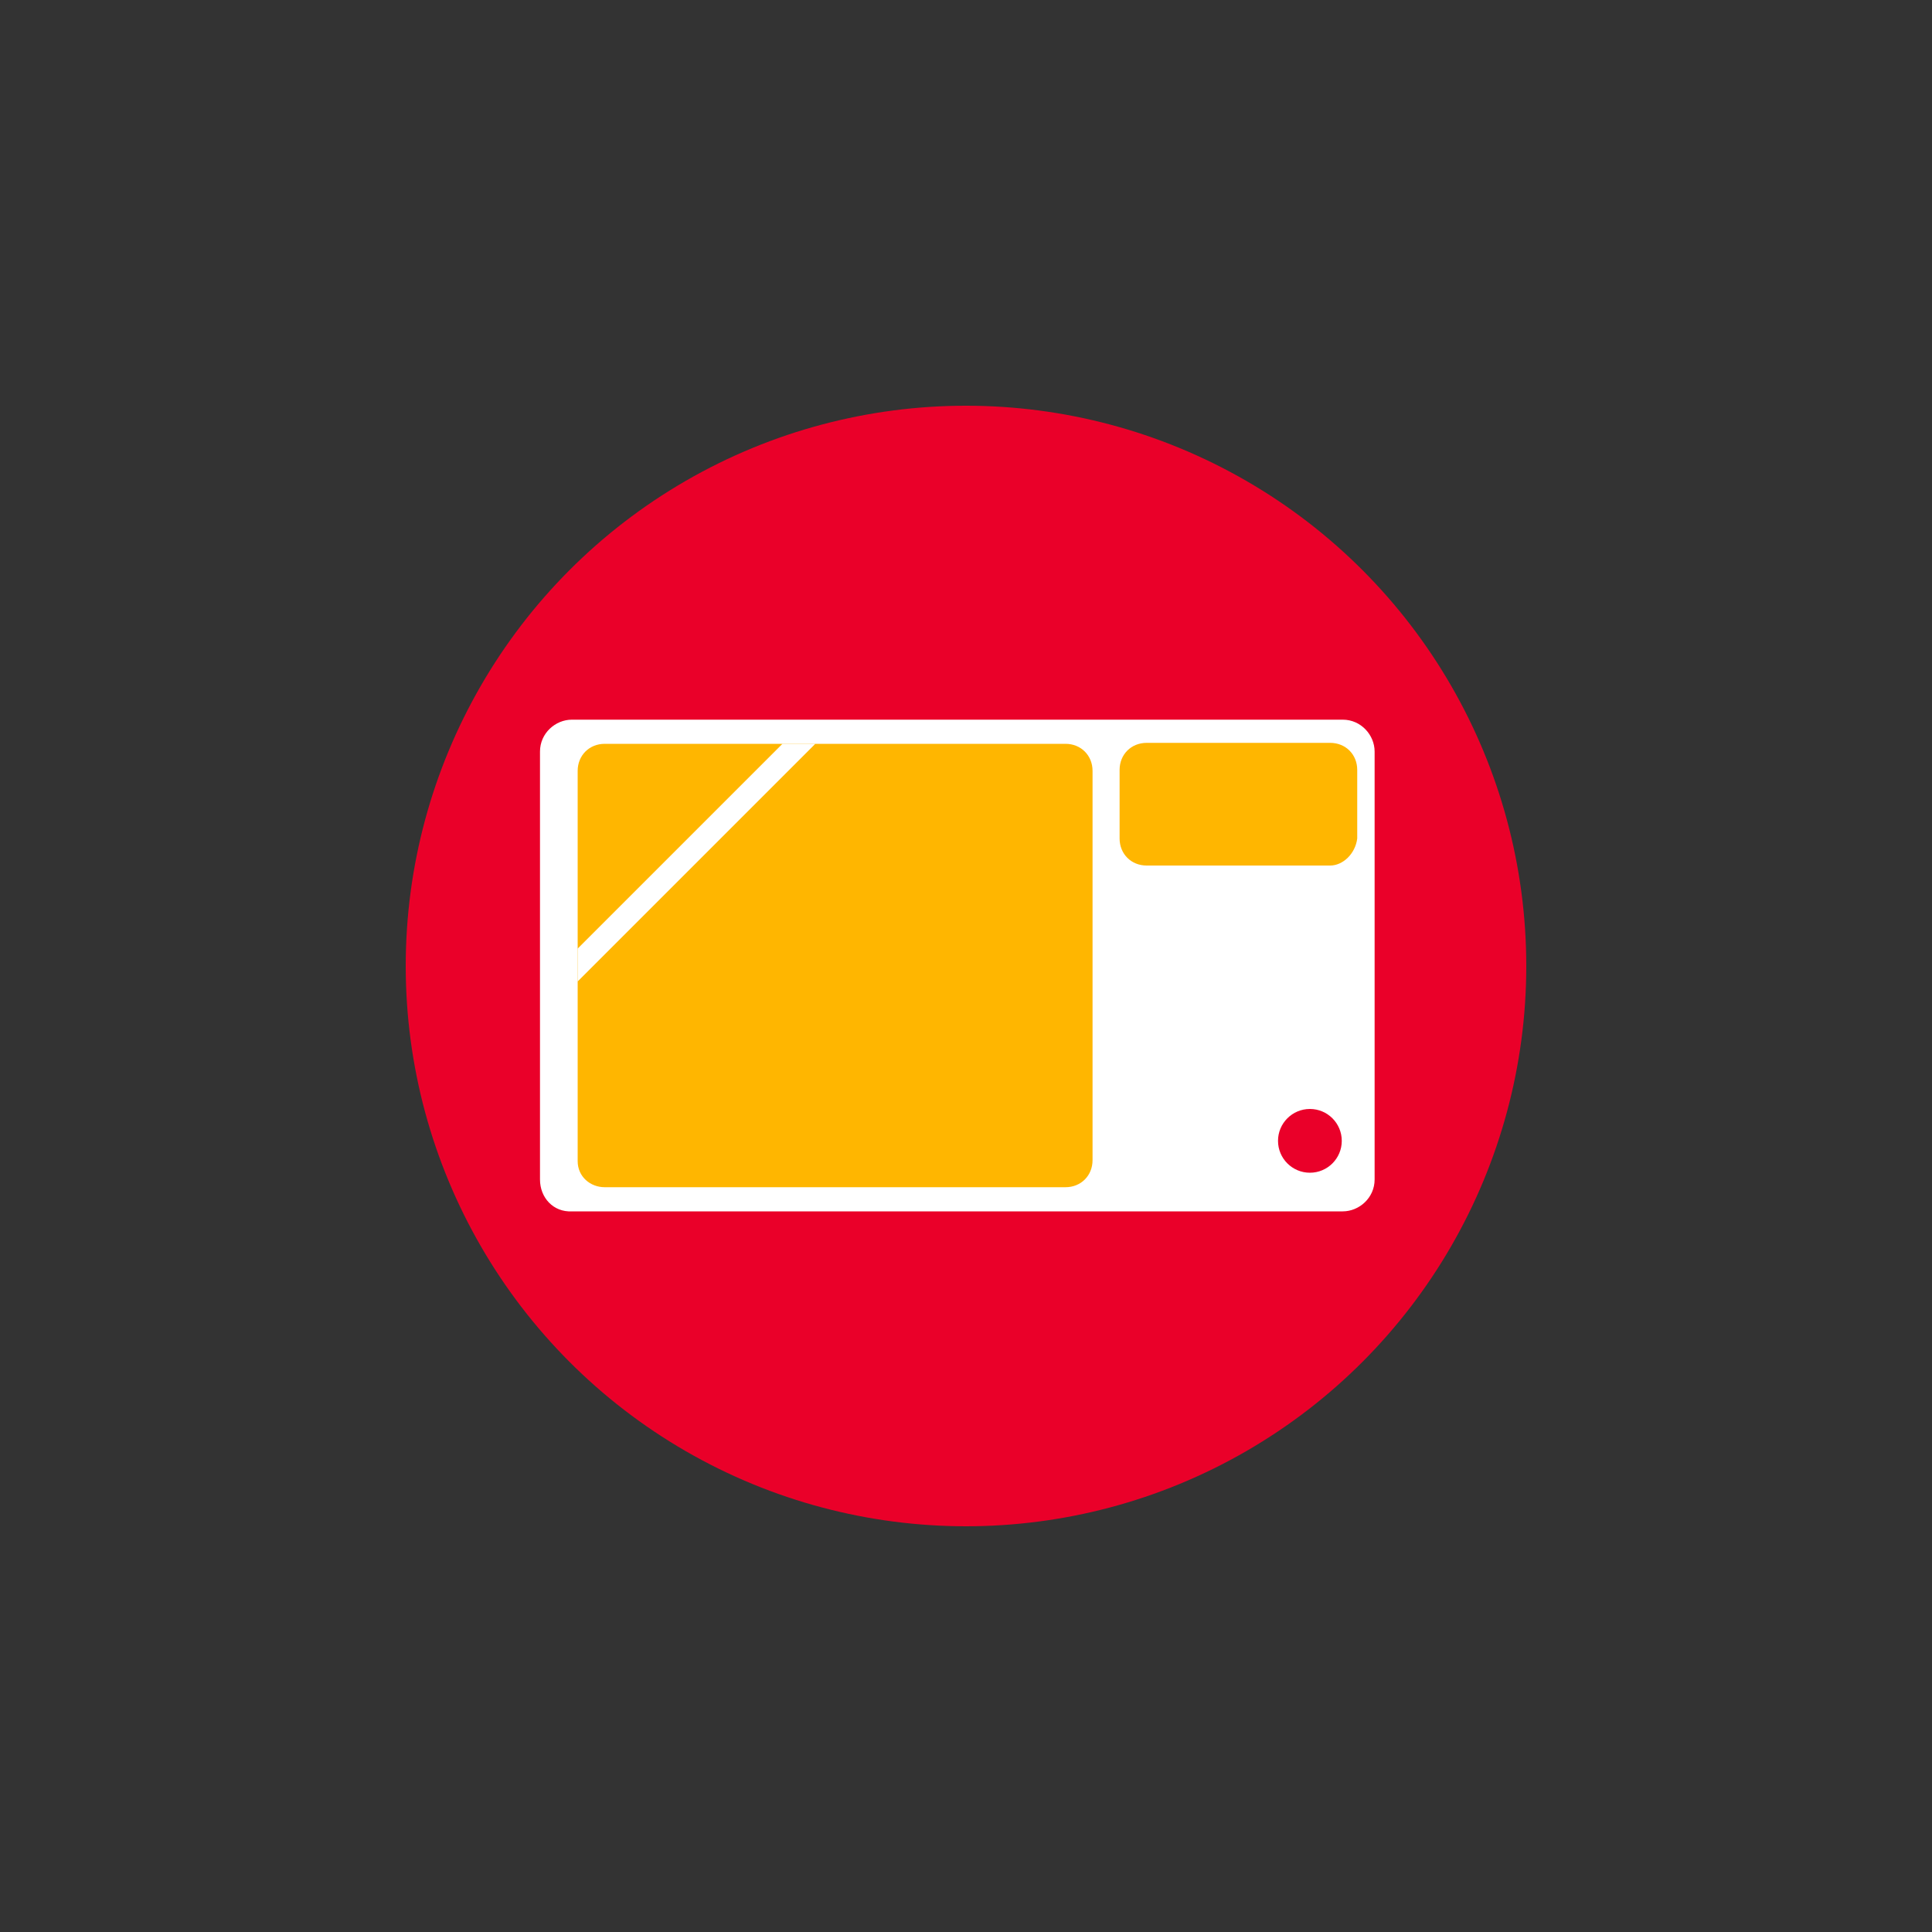
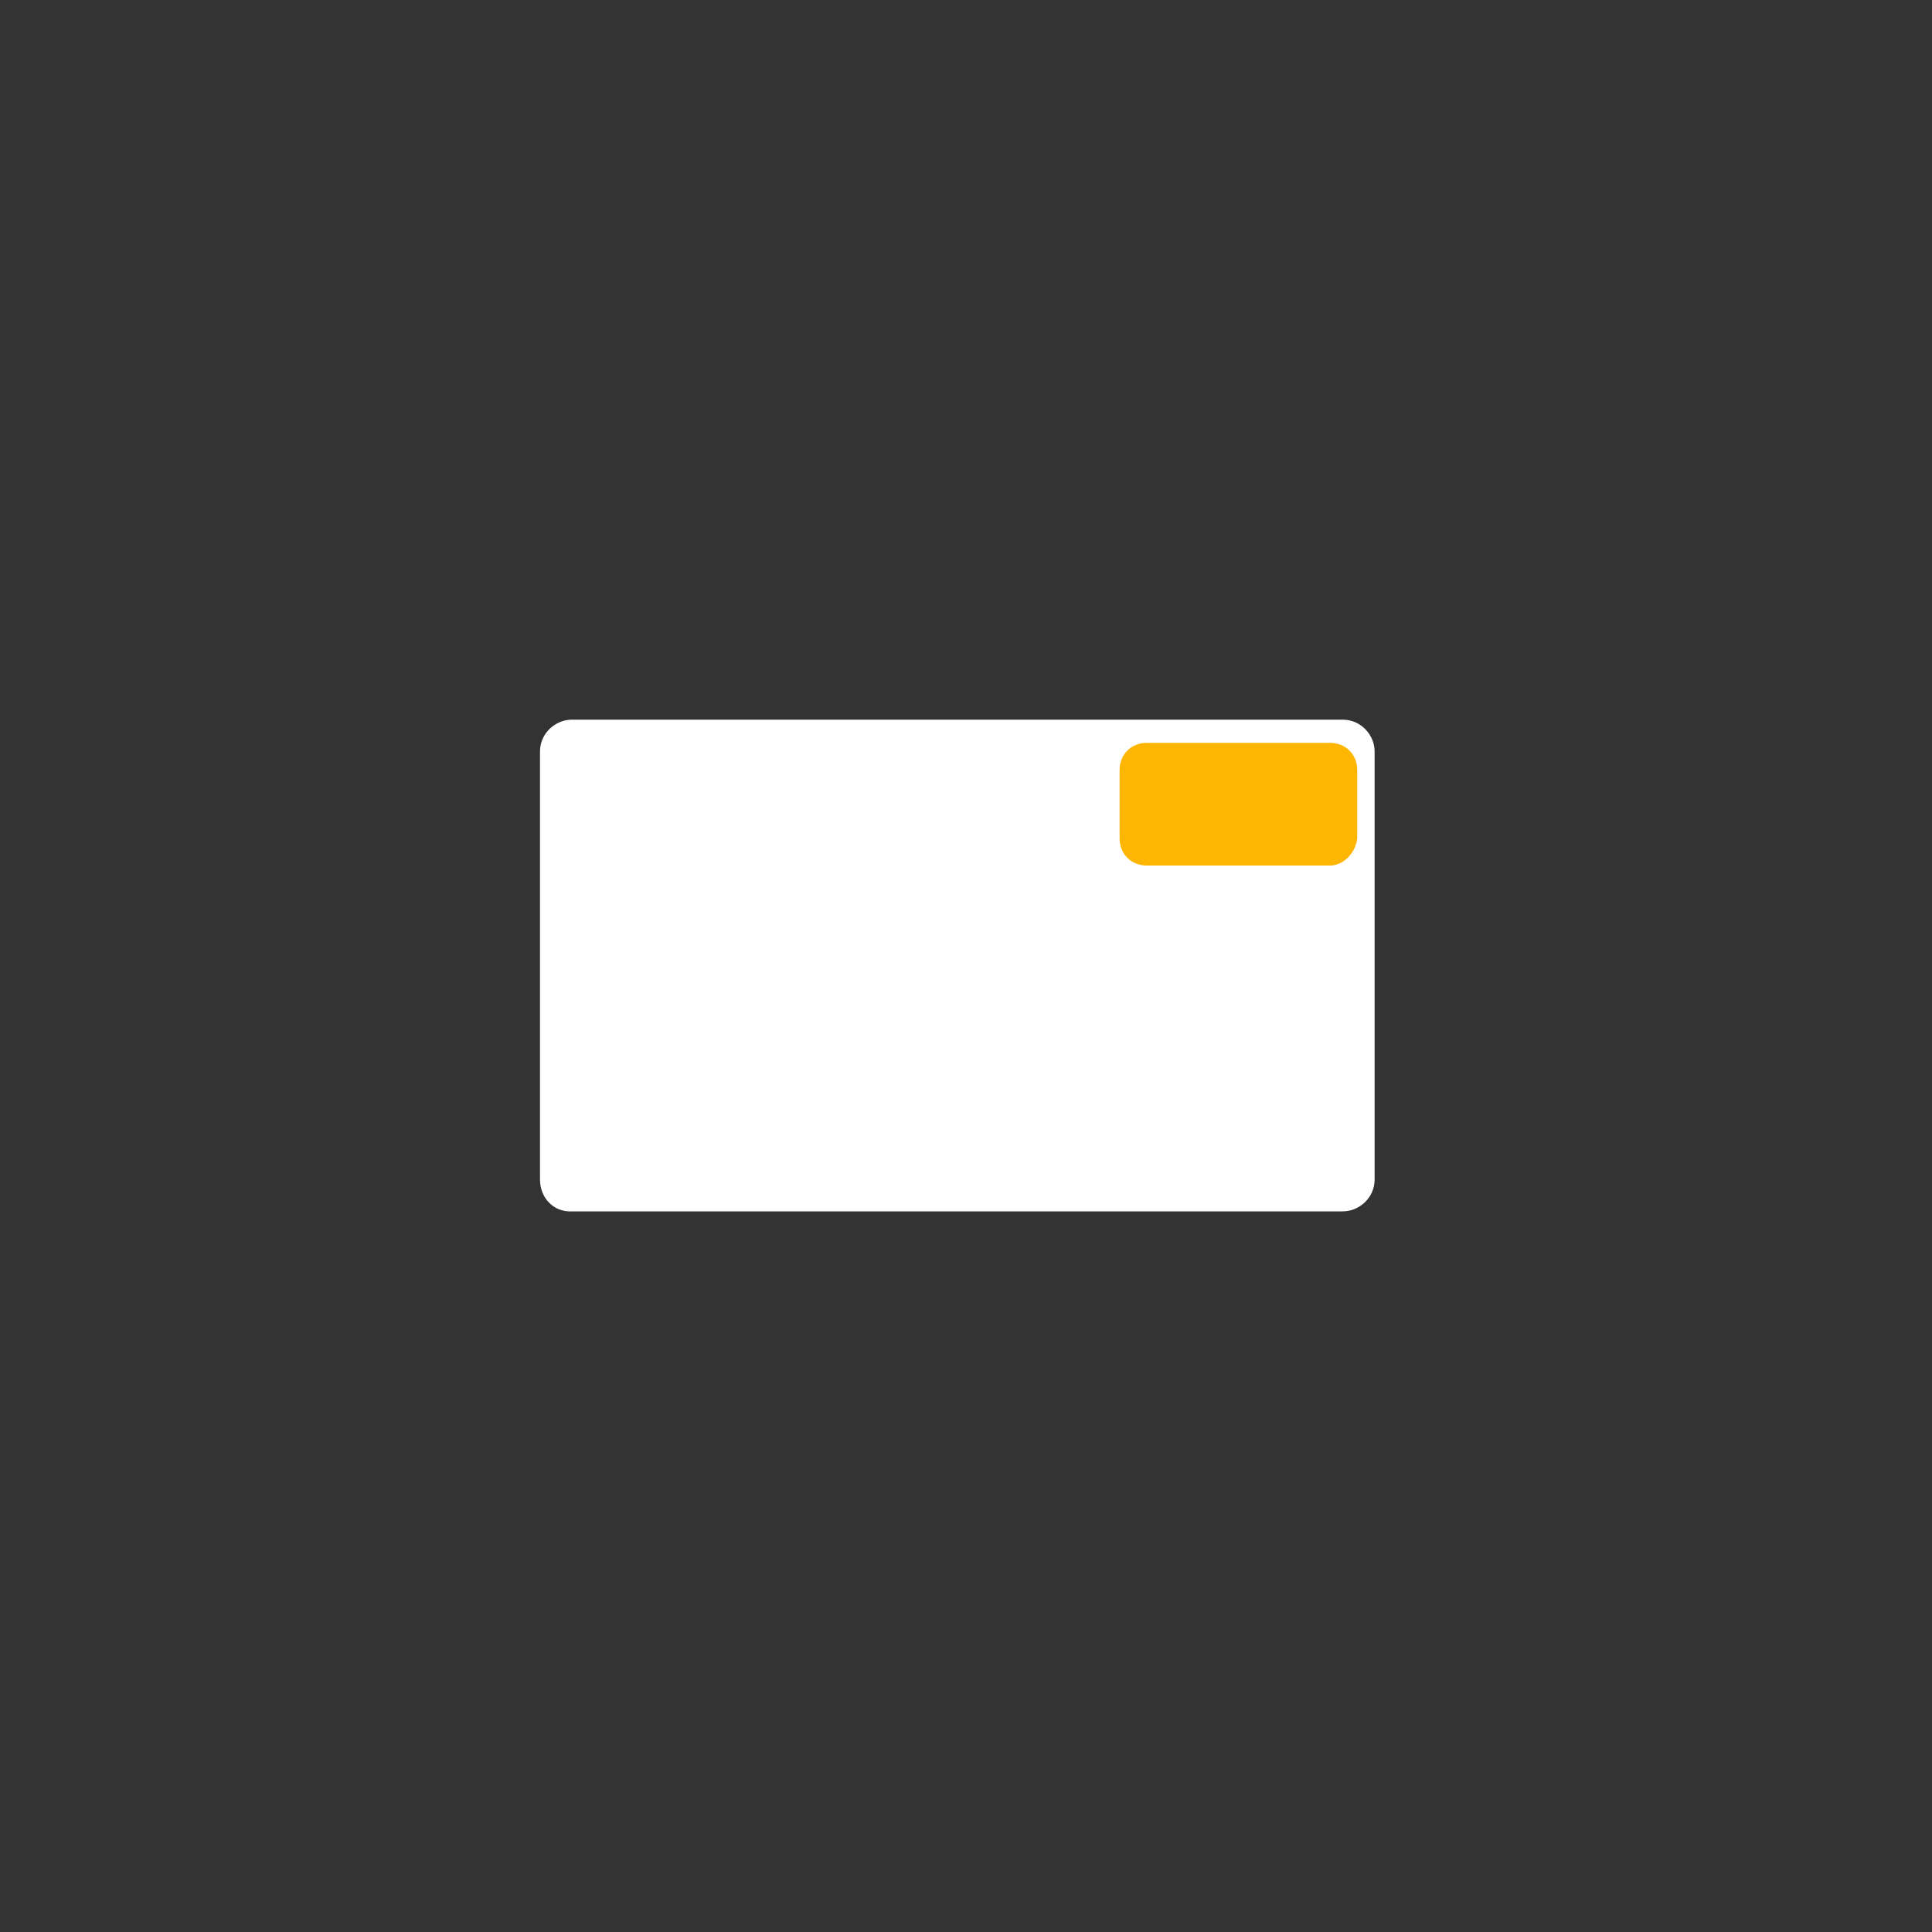
<svg xmlns="http://www.w3.org/2000/svg" version="1.1" id="Capa_1" x="0px" y="0px" viewBox="0 0 200 200" style="enable-background:new 0 0 200 200;" xml:space="preserve">
  <rect x="0" y="0" width="200" height="200" fill="#333333" stroke="none" />
  <style type="text/css">
	.st0{fill:#EA0029;}
	.st1{fill:#FFFFFF;}
	.st2{fill:#FFB600;}
</style>
  <g>
-     <circle class="st0" cx="100" cy="100" r="58" />
    <g>
      <path class="st1" d="M55.9,122.1V77.8c0-1.9,1.6-3.3,3.3-3.3H139c1.9,0,3.3,1.6,3.3,3.3v44.3c0,1.9-1.6,3.3-3.3,3.3H59.2    C57.3,125.5,55.9,124,55.9,122.1z" />
-       <path class="st2" d="M59.8,120.2V79.8c0-1.6,1.2-2.8,2.8-2.8h47.7c1.6,0,2.8,1.2,2.8,2.8v40.3c0,1.6-1.2,2.8-2.8,2.8H62.6    C61.1,122.9,59.8,121.8,59.8,120.2z" />
-       <circle class="st0" cx="135.6" cy="118.1" r="3.3" />
      <path class="st2" d="M137.7,89.6h-19c-1.6,0-2.8-1.2-2.8-2.8v-7.1c0-1.6,1.2-2.8,2.8-2.8h19c1.6,0,2.8,1.2,2.8,2.8v7.1    C140.3,88.4,139,89.6,137.7,89.6z" />
-       <polygon class="st1" points="59.8,101.6 84.4,77 81,77 59.8,98.2   " />
    </g>
  </g>
</svg>